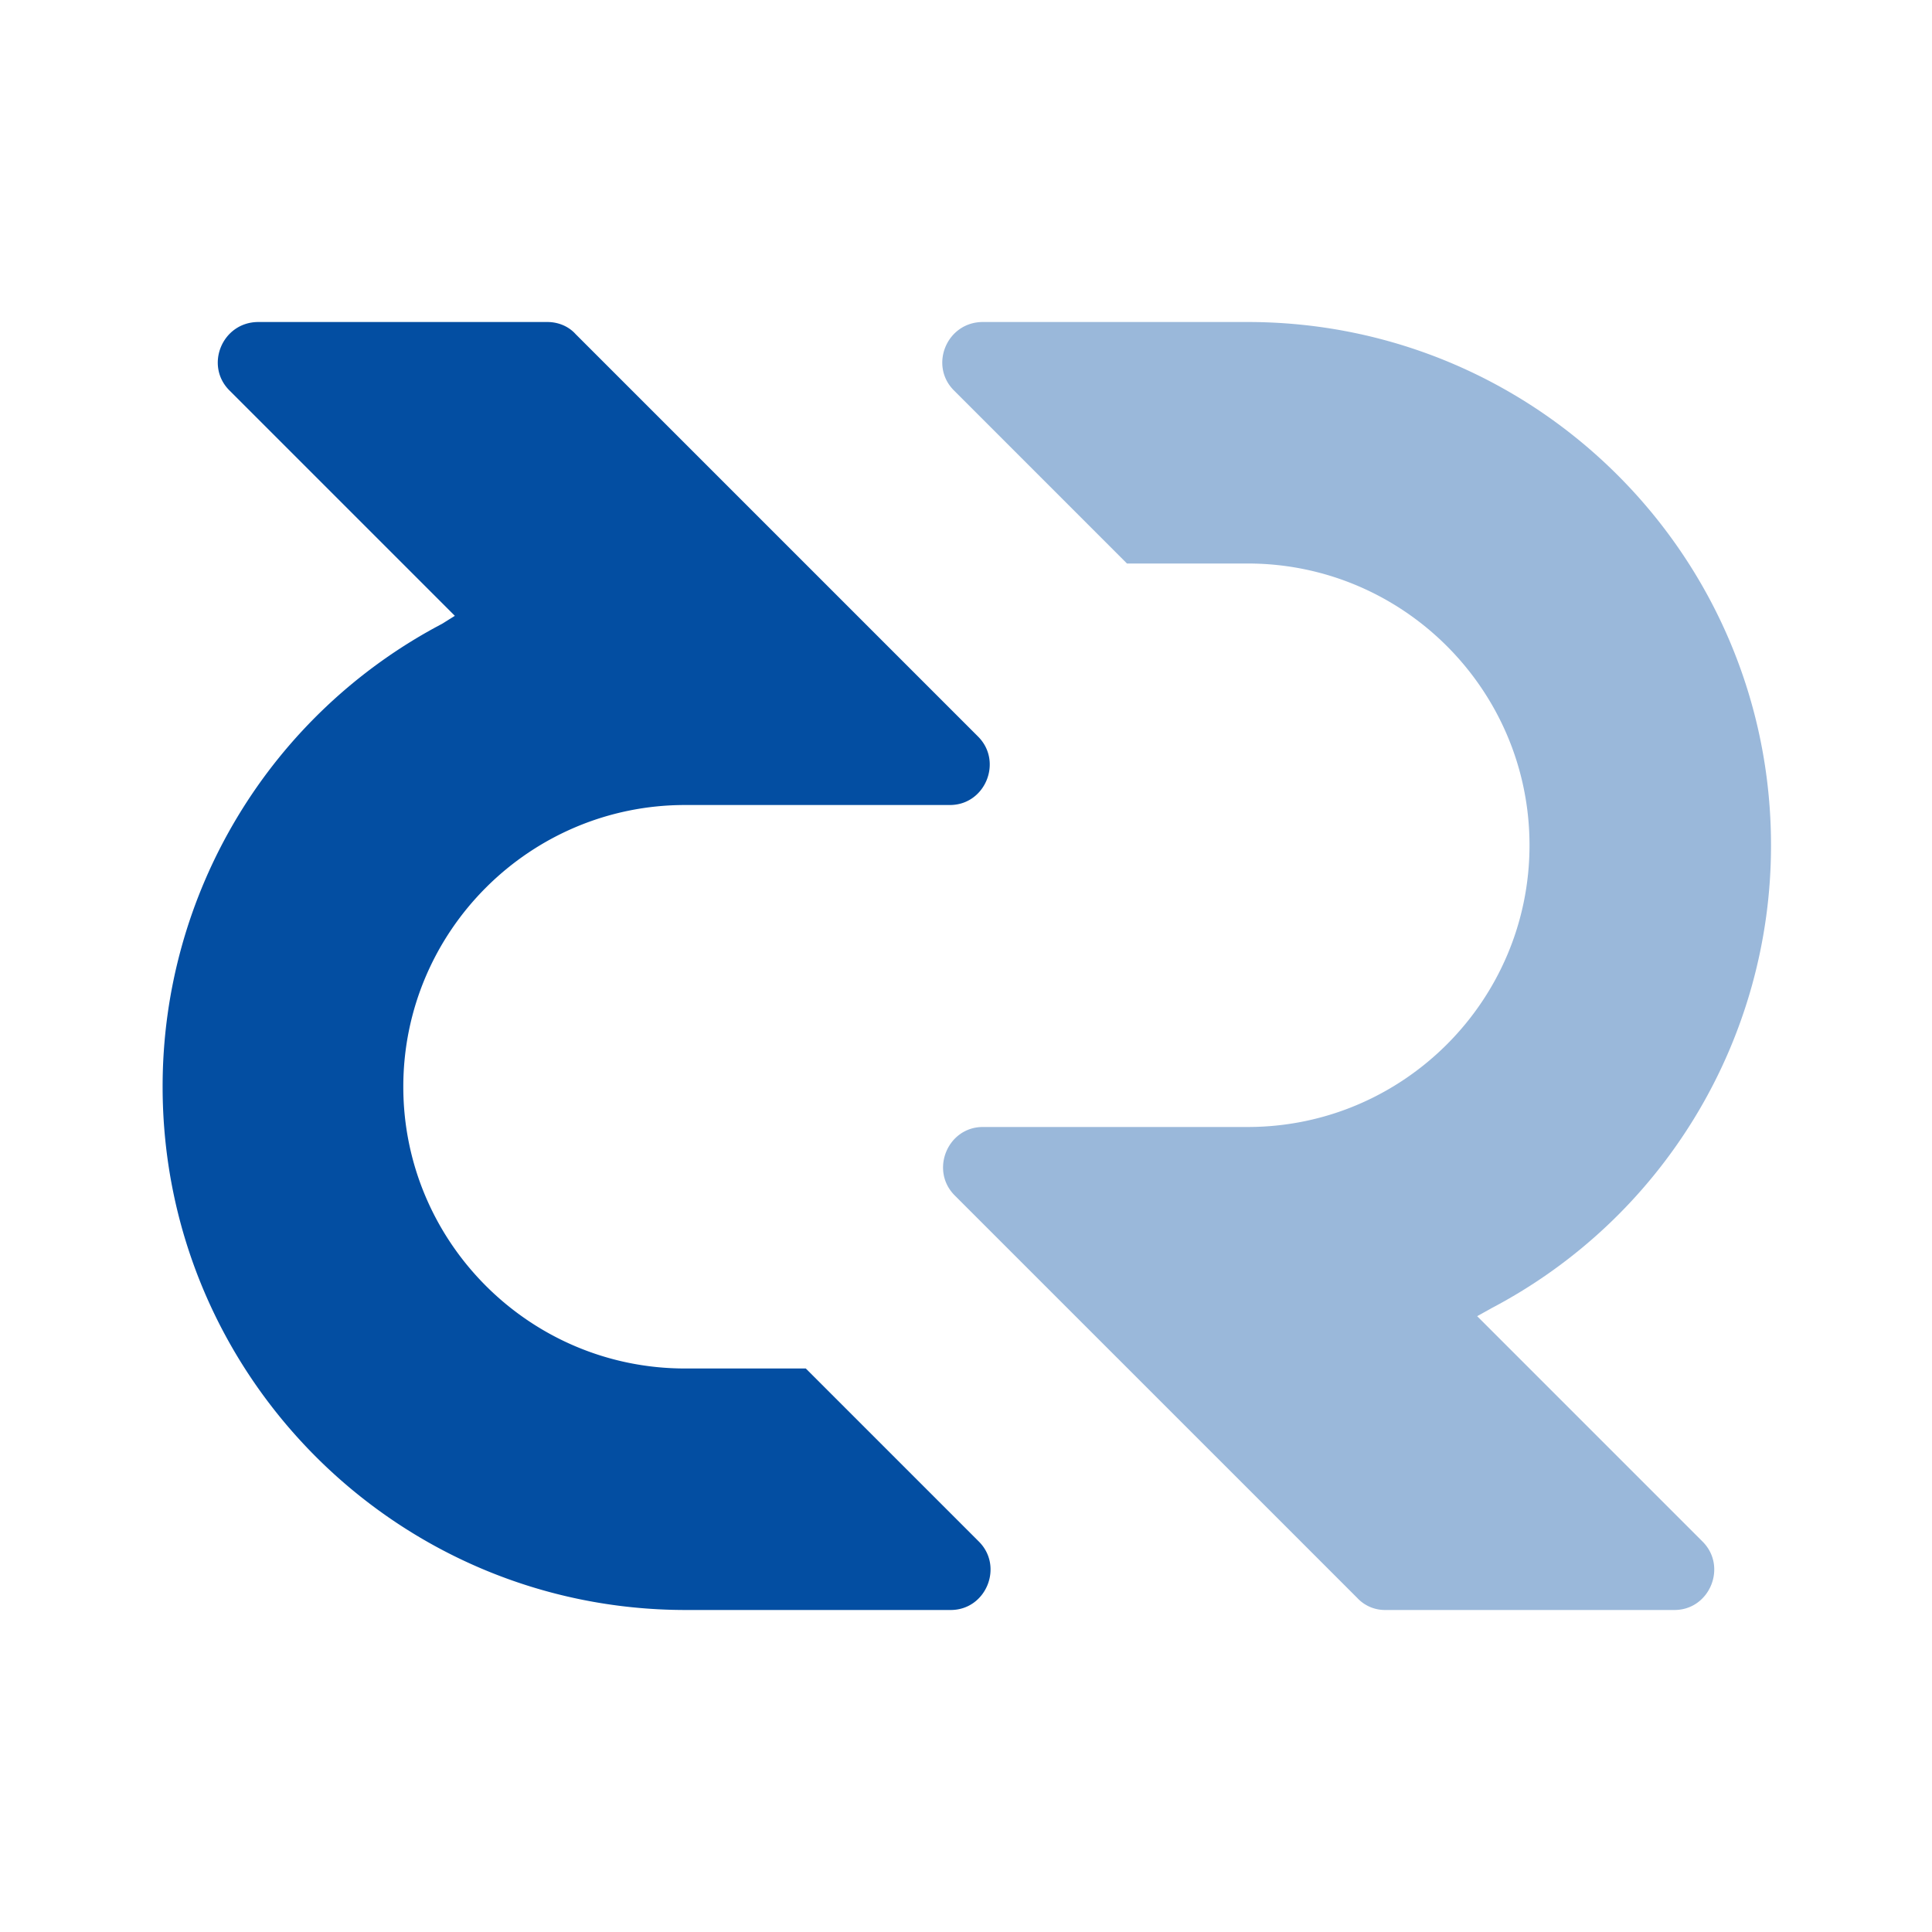
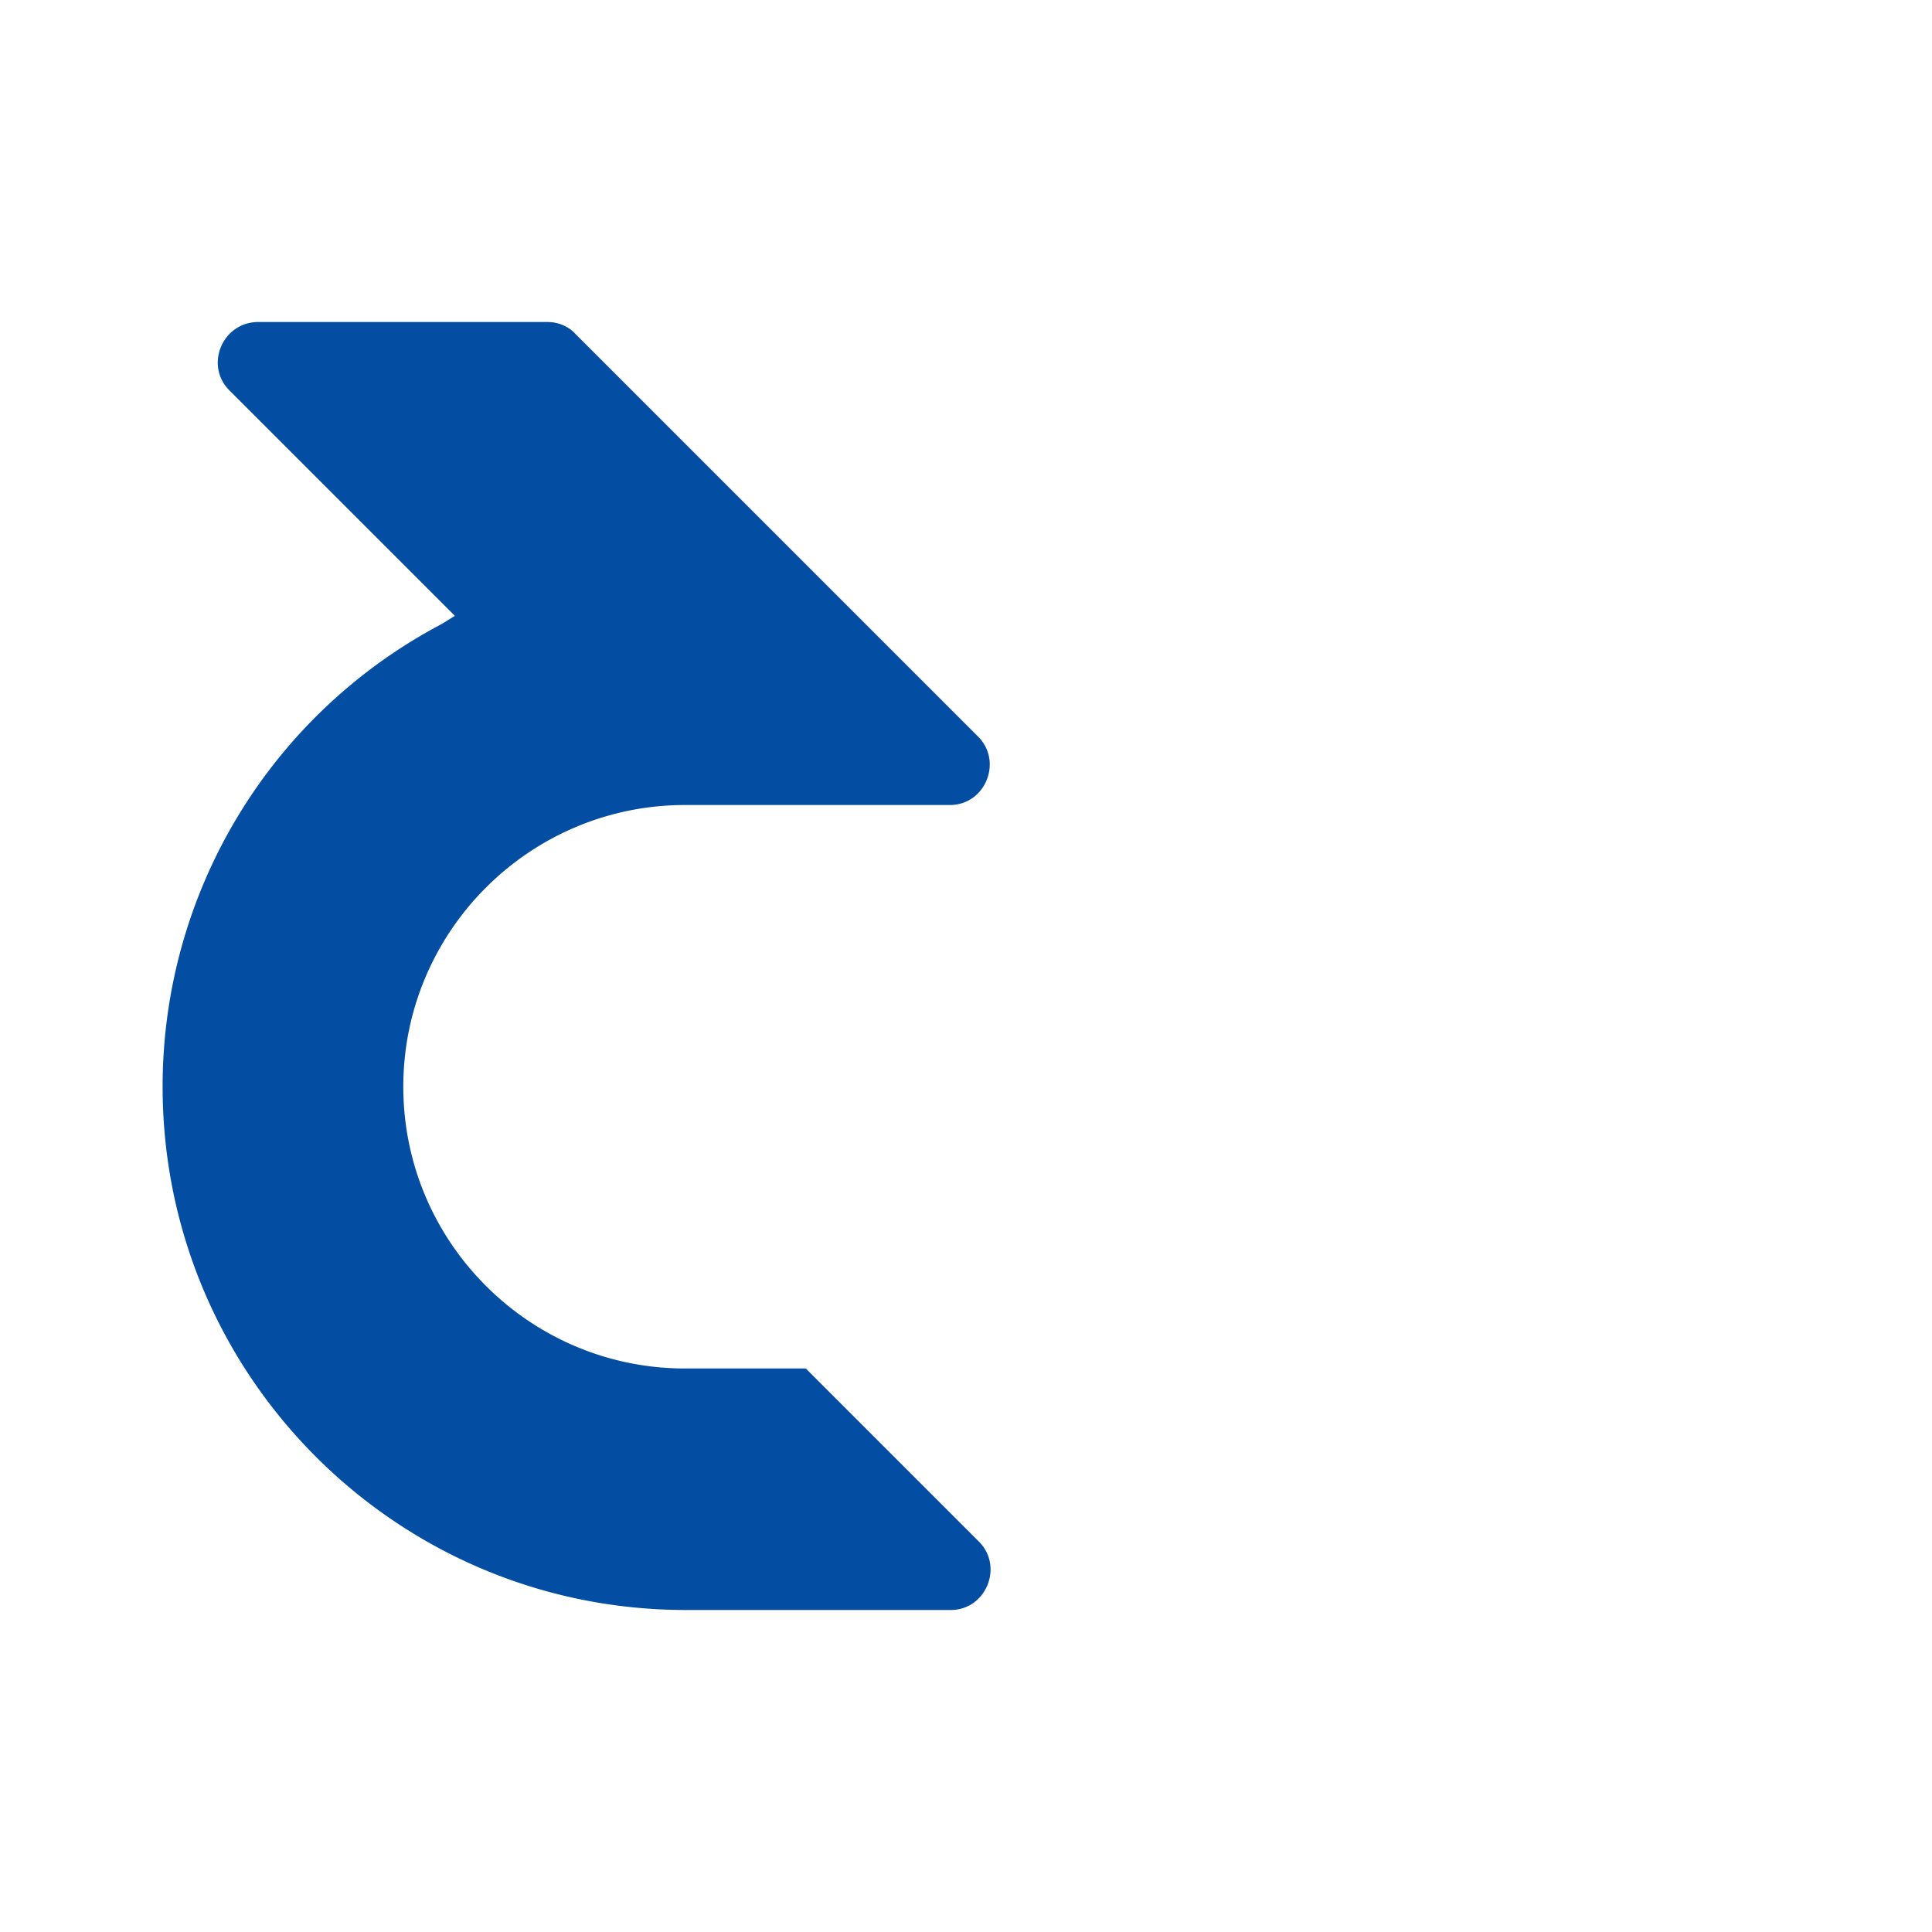
<svg xmlns="http://www.w3.org/2000/svg" width="64" height="64" fill="none">
  <path d="M15.067 20.4 7.6 12.933c-.827-.826-.24-2.266.96-2.266h9.573c.347 0 .694.133.934.4L32.4 24.4c.827.827.24 2.267-.933 2.267h-8.774c-5.146 0-9.333 4.186-9.333 9.333s4.187 9.333 9.333 9.333h4l5.734 5.734c.826.826.24 2.266-.934 2.266H22.72c-9.573 0-17.333-7.76-17.333-17.333a17.31 17.31 0 0 1 9.253-15.333l.427-.267Z" fill="#034EA2" />
-   <path opacity=".4" d="m48.933 43.6 7.467 7.467c.827.826.24 2.266-.933 2.266h-9.574a1.25 1.25 0 0 1-.933-.4L31.626 39.6c-.826-.827-.24-2.267.934-2.267h8.773c5.147 0 9.334-4.186 9.334-9.333s-4.187-9.333-9.334-9.333h-4L31.6 12.933c-.827-.826-.24-2.266.96-2.266h8.773c9.574 0 17.334 7.76 17.334 17.333a17.31 17.31 0 0 1-9.254 15.333l-.48.267Z" fill="#034EA2" />
</svg>